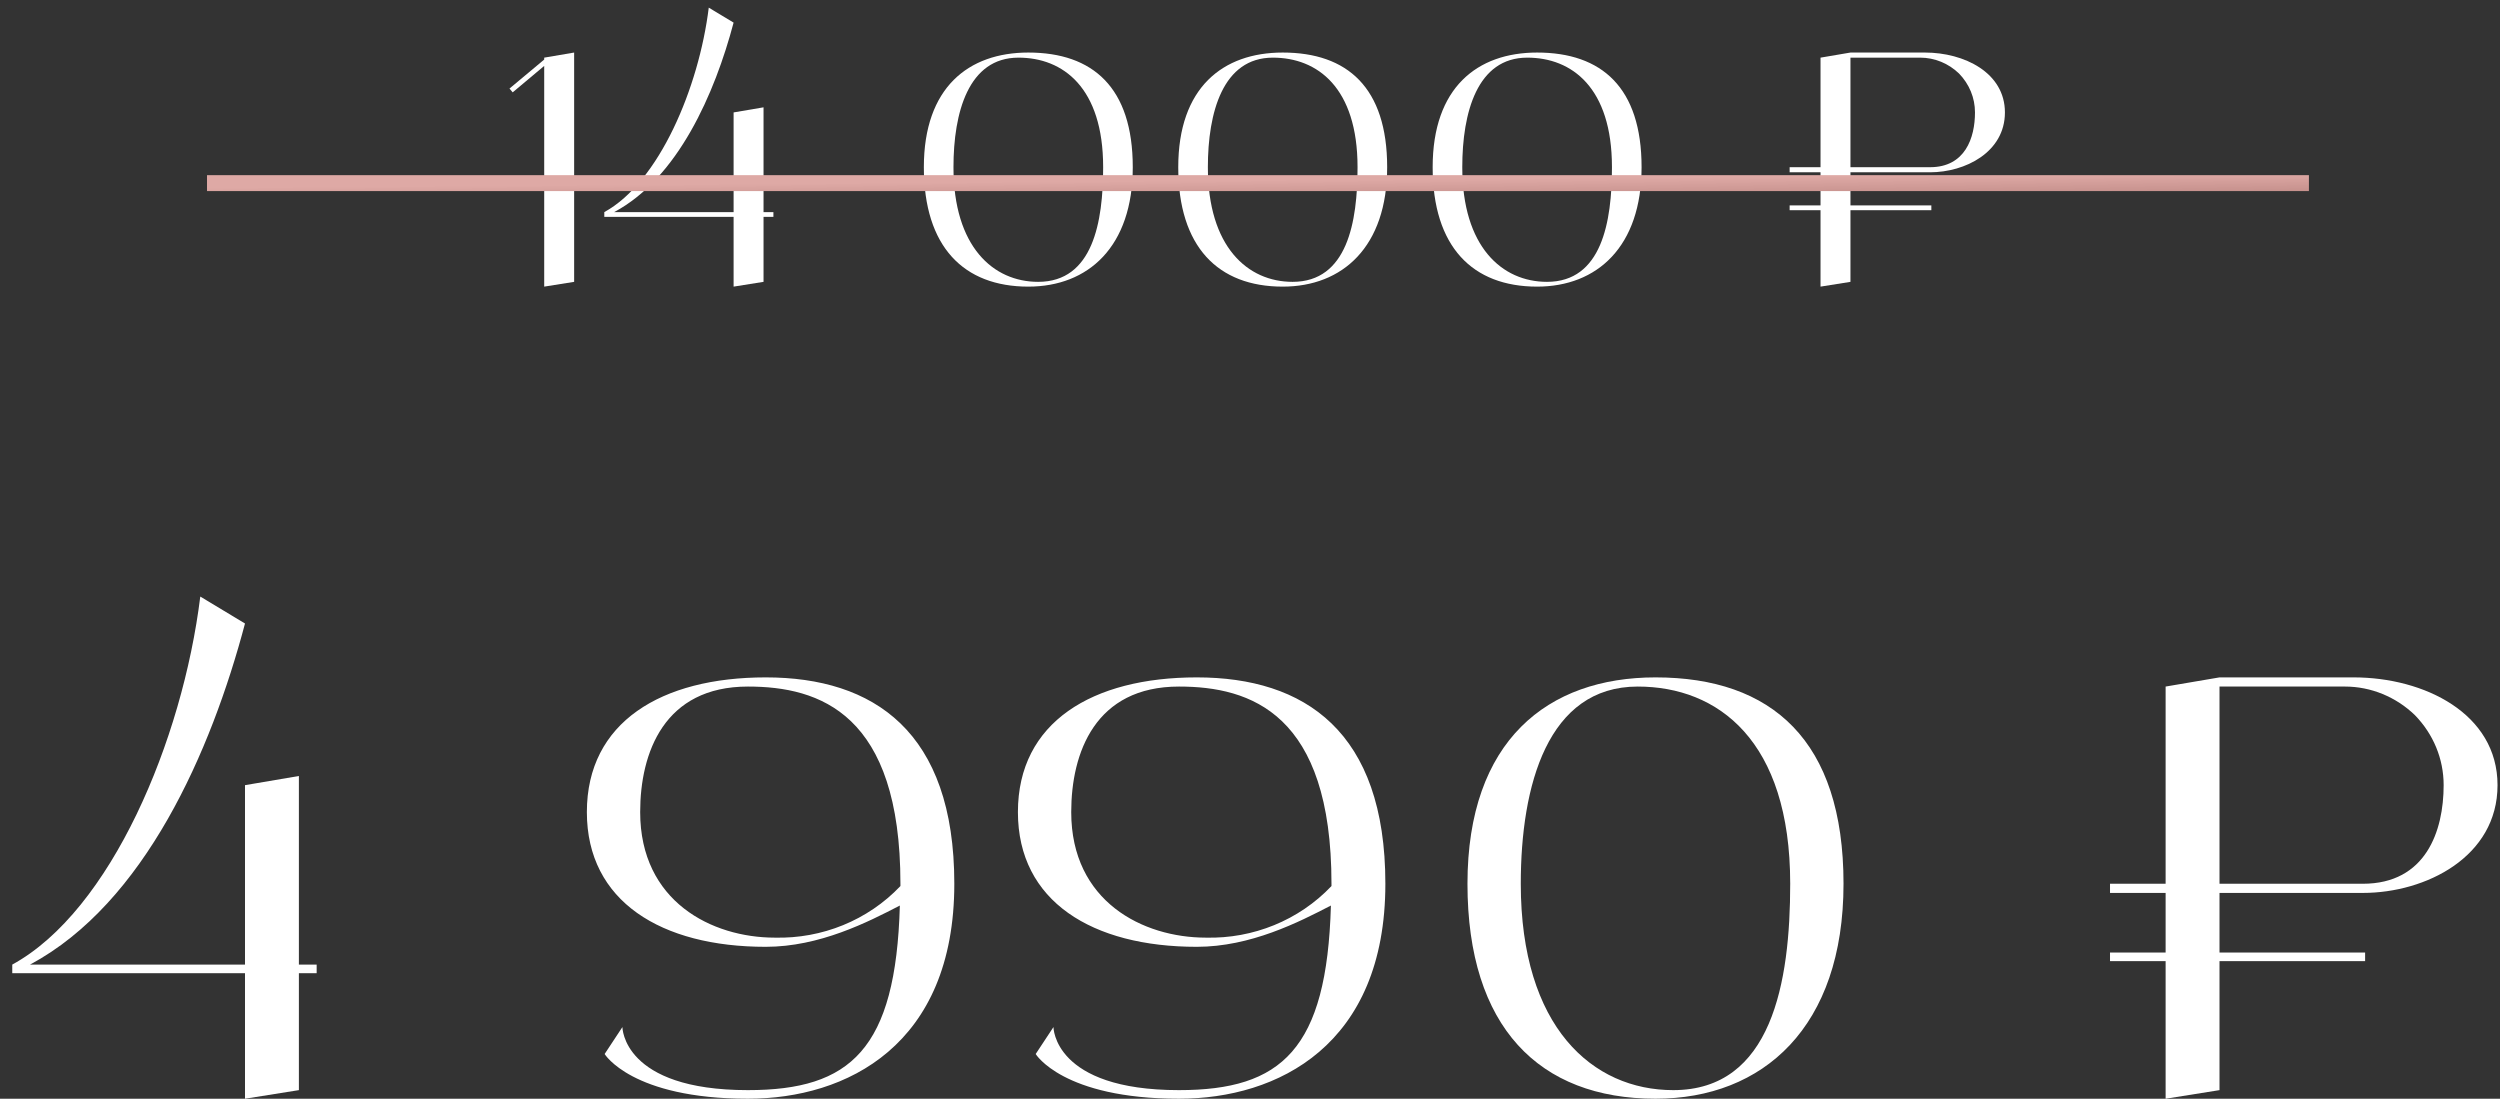
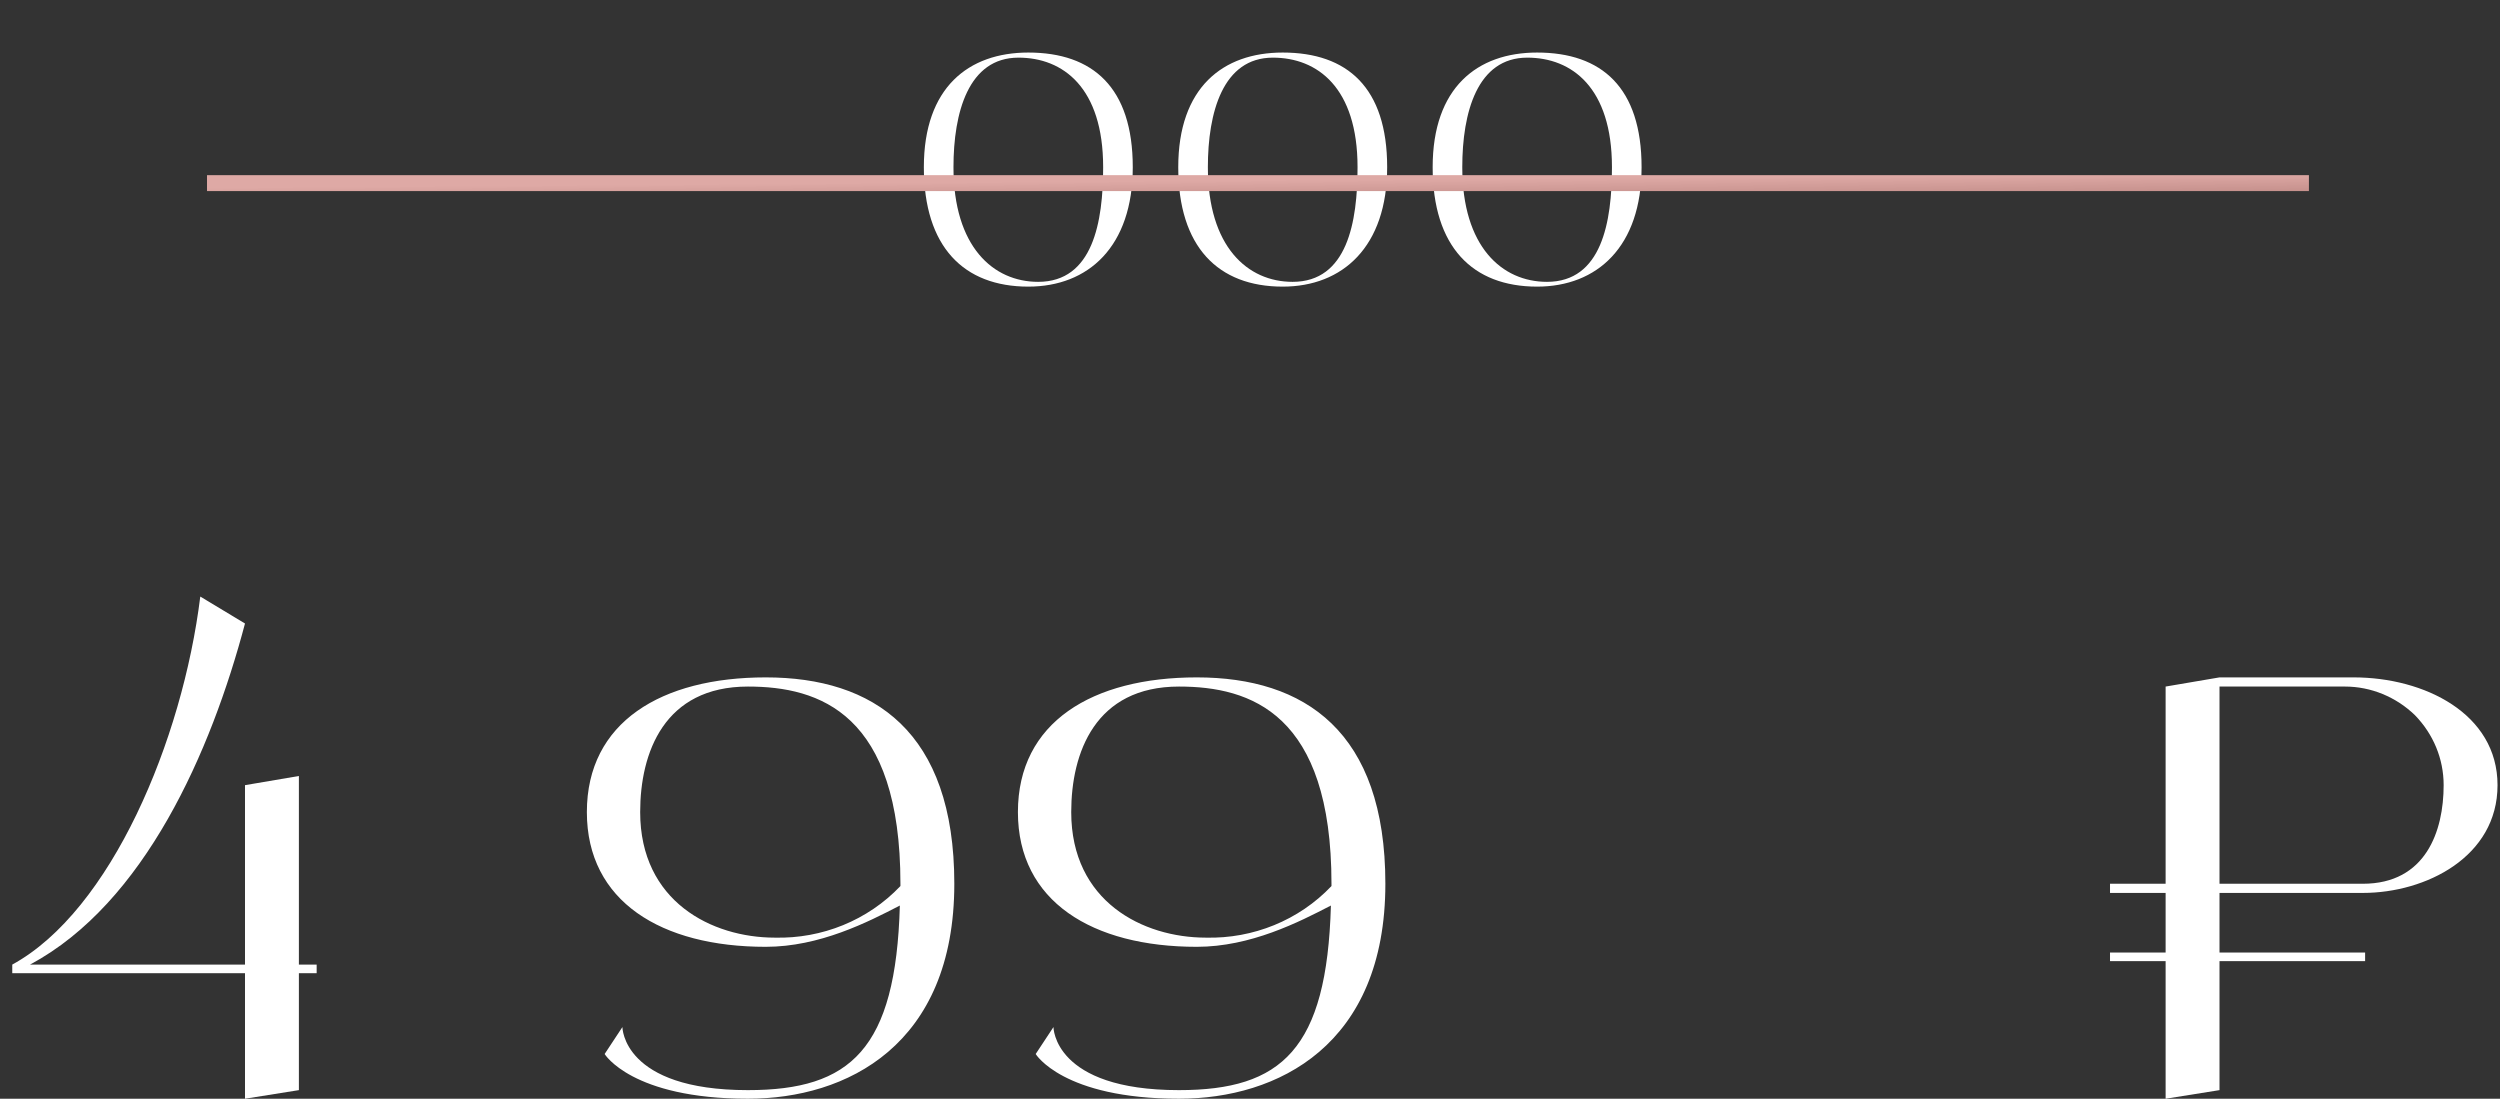
<svg xmlns="http://www.w3.org/2000/svg" width="157" height="69" viewBox="0 0 157 69" fill="none">
  <rect x="0" y="0" width="157" height="69" fill="#333333" stroke="none" />
  <path d="M148.385 56.076H139.385V59.82H148.529V60.36H139.385V68.46L136.001 69V60.36H132.509V59.82H136.001V56.076H132.509V55.5H136.001V43.116L139.385 42.54H147.809C152.237 42.54 156.845 44.808 156.845 49.308C156.845 53.808 152.345 56.076 148.385 56.076ZM139.385 43.116V55.5H148.385C152.345 55.5 153.461 52.188 153.461 49.308C153.461 47.652 152.813 46.104 151.661 44.916C150.473 43.764 148.889 43.116 147.269 43.116H139.385Z" fill="white" />
-   <path d="M103.965 42.54C111.273 42.54 115.773 46.5 115.773 55.5C115.773 64.5 110.733 69 103.965 69C96.657 69 92.157 64.5 92.157 55.5C92.157 46.5 97.197 42.54 103.965 42.54ZM105.081 68.46C111.273 68.46 112.425 61.692 112.425 55.5C112.425 46.5 107.889 43.116 102.849 43.116C97.197 43.116 95.505 49.308 95.505 55.5C95.505 64.5 100.005 68.46 105.081 68.46Z" fill="white" />
  <path d="M75.157 42.54C81.925 42.54 87.001 45.924 87.001 55.5C87.001 65.652 80.233 69 74.041 69C66.733 69 65.041 66.192 65.041 66.192L66.157 64.5C66.157 64.5 66.157 68.46 74.041 68.46C80.485 68.46 83.329 65.904 83.581 56.868C81.565 57.912 78.541 59.46 75.157 59.46C68.605 59.46 63.925 56.616 63.925 51C63.925 45.348 68.605 42.54 75.157 42.54ZM75.733 58.884C78.685 58.956 81.565 57.804 83.617 55.644C83.617 55.608 83.617 55.572 83.617 55.5C83.617 44.808 78.541 43.116 74.041 43.116C68.785 43.116 67.273 47.256 67.273 51C67.273 56.616 71.773 58.884 75.733 58.884Z" fill="white" />
  <path d="M48.087 42.54C54.855 42.54 59.931 45.924 59.931 55.5C59.931 65.652 53.163 69 46.971 69C39.663 69 37.971 66.192 37.971 66.192L39.087 64.5C39.087 64.5 39.087 68.46 46.971 68.46C53.415 68.46 56.259 65.904 56.511 56.868C54.495 57.912 51.471 59.46 48.087 59.46C41.535 59.46 36.855 56.616 36.855 51C36.855 45.348 41.535 42.54 48.087 42.54ZM48.663 58.884C51.615 58.956 54.495 57.804 56.547 55.644C56.547 55.608 56.547 55.572 56.547 55.5C56.547 44.808 51.471 43.116 46.971 43.116C41.715 43.116 40.203 47.256 40.203 51C40.203 56.616 44.703 58.884 48.663 58.884Z" fill="white" />
  <path d="M19.886 60.576V61.116H18.77V68.46L15.386 69V61.116H0.77V60.576C6.962 57.192 11.461 46.5 12.578 37.464L15.386 39.156C13.261 47.184 9.086 56.724 1.886 60.576H15.386V49.308L18.77 48.732V60.576H19.886Z" fill="white" />
-   <path d="M121.209 10.82H116.209V12.9H121.289V13.2H116.209V17.7L114.329 18V13.2H112.389V12.9H114.329V10.82H112.389V10.5H114.329V3.62L116.209 3.3H120.889C123.349 3.3 125.909 4.56 125.909 7.06C125.909 9.56 123.409 10.82 121.209 10.82ZM116.209 3.62V10.5H121.209C123.409 10.5 124.029 8.66 124.029 7.06C124.029 6.14 123.669 5.28 123.029 4.62C122.369 3.98 121.489 3.62 120.589 3.62H116.209Z" fill="white" />
  <path d="M96.531 3.3C100.591 3.3 103.091 5.5 103.091 10.5C103.091 15.5 100.291 18 96.531 18C92.471 18 89.971 15.5 89.971 10.5C89.971 5.5 92.771 3.3 96.531 3.3ZM97.151 17.7C100.591 17.7 101.231 13.94 101.231 10.5C101.231 5.5 98.711 3.62 95.911 3.62C92.771 3.62 91.831 7.06 91.831 10.5C91.831 15.5 94.331 17.7 97.151 17.7Z" fill="white" />
  <path d="M80.554 3.3C84.614 3.3 87.114 5.5 87.114 10.5C87.114 15.5 84.314 18 80.554 18C76.494 18 73.994 15.5 73.994 10.5C73.994 5.5 76.794 3.3 80.554 3.3ZM81.174 17.7C84.614 17.7 85.254 13.94 85.254 10.5C85.254 5.5 82.734 3.62 79.934 3.62C76.794 3.62 75.854 7.06 75.854 10.5C75.854 15.5 78.354 17.7 81.174 17.7Z" fill="white" />
  <path d="M64.578 3.3C68.638 3.3 71.138 5.5 71.138 10.5C71.138 15.5 68.338 18 64.578 18C60.518 18 58.018 15.5 58.018 10.5C58.018 5.5 60.818 3.3 64.578 3.3ZM65.198 17.7C68.638 17.7 69.278 13.94 69.278 10.5C69.278 5.5 66.758 3.62 63.958 3.62C60.818 3.62 59.878 7.06 59.878 10.5C59.878 15.5 62.378 17.7 65.198 17.7Z" fill="white" />
-   <path d="M48.57 13.32V13.62H47.95V17.7L46.07 18V13.62H37.95V13.32C41.39 11.44 43.89 5.5 44.51 0.48L46.07 1.42C44.89 5.88 42.57 11.18 38.57 13.32H46.07V7.06L47.95 6.74V13.32H48.57Z" fill="white" />
-   <path d="M34.176 3.62L36.056 3.3V17.7L34.176 18V4.14L32.196 5.8L31.996 5.56L34.176 3.74V3.62Z" fill="white" />
  <line x1="13" y1="11.5" x2="145" y2="11.5" stroke="url(#paint0_linear_188_1062)" />
  <defs>
    <linearGradient id="paint0_linear_188_1062" x1="-16.88" y1="12" x2="-16.864" y2="14.271" gradientUnits="userSpaceOnUse">
      <stop stop-color="#DEA9A5" />
      <stop offset="1" stop-color="#AE7975" />
    </linearGradient>
  </defs>
</svg>